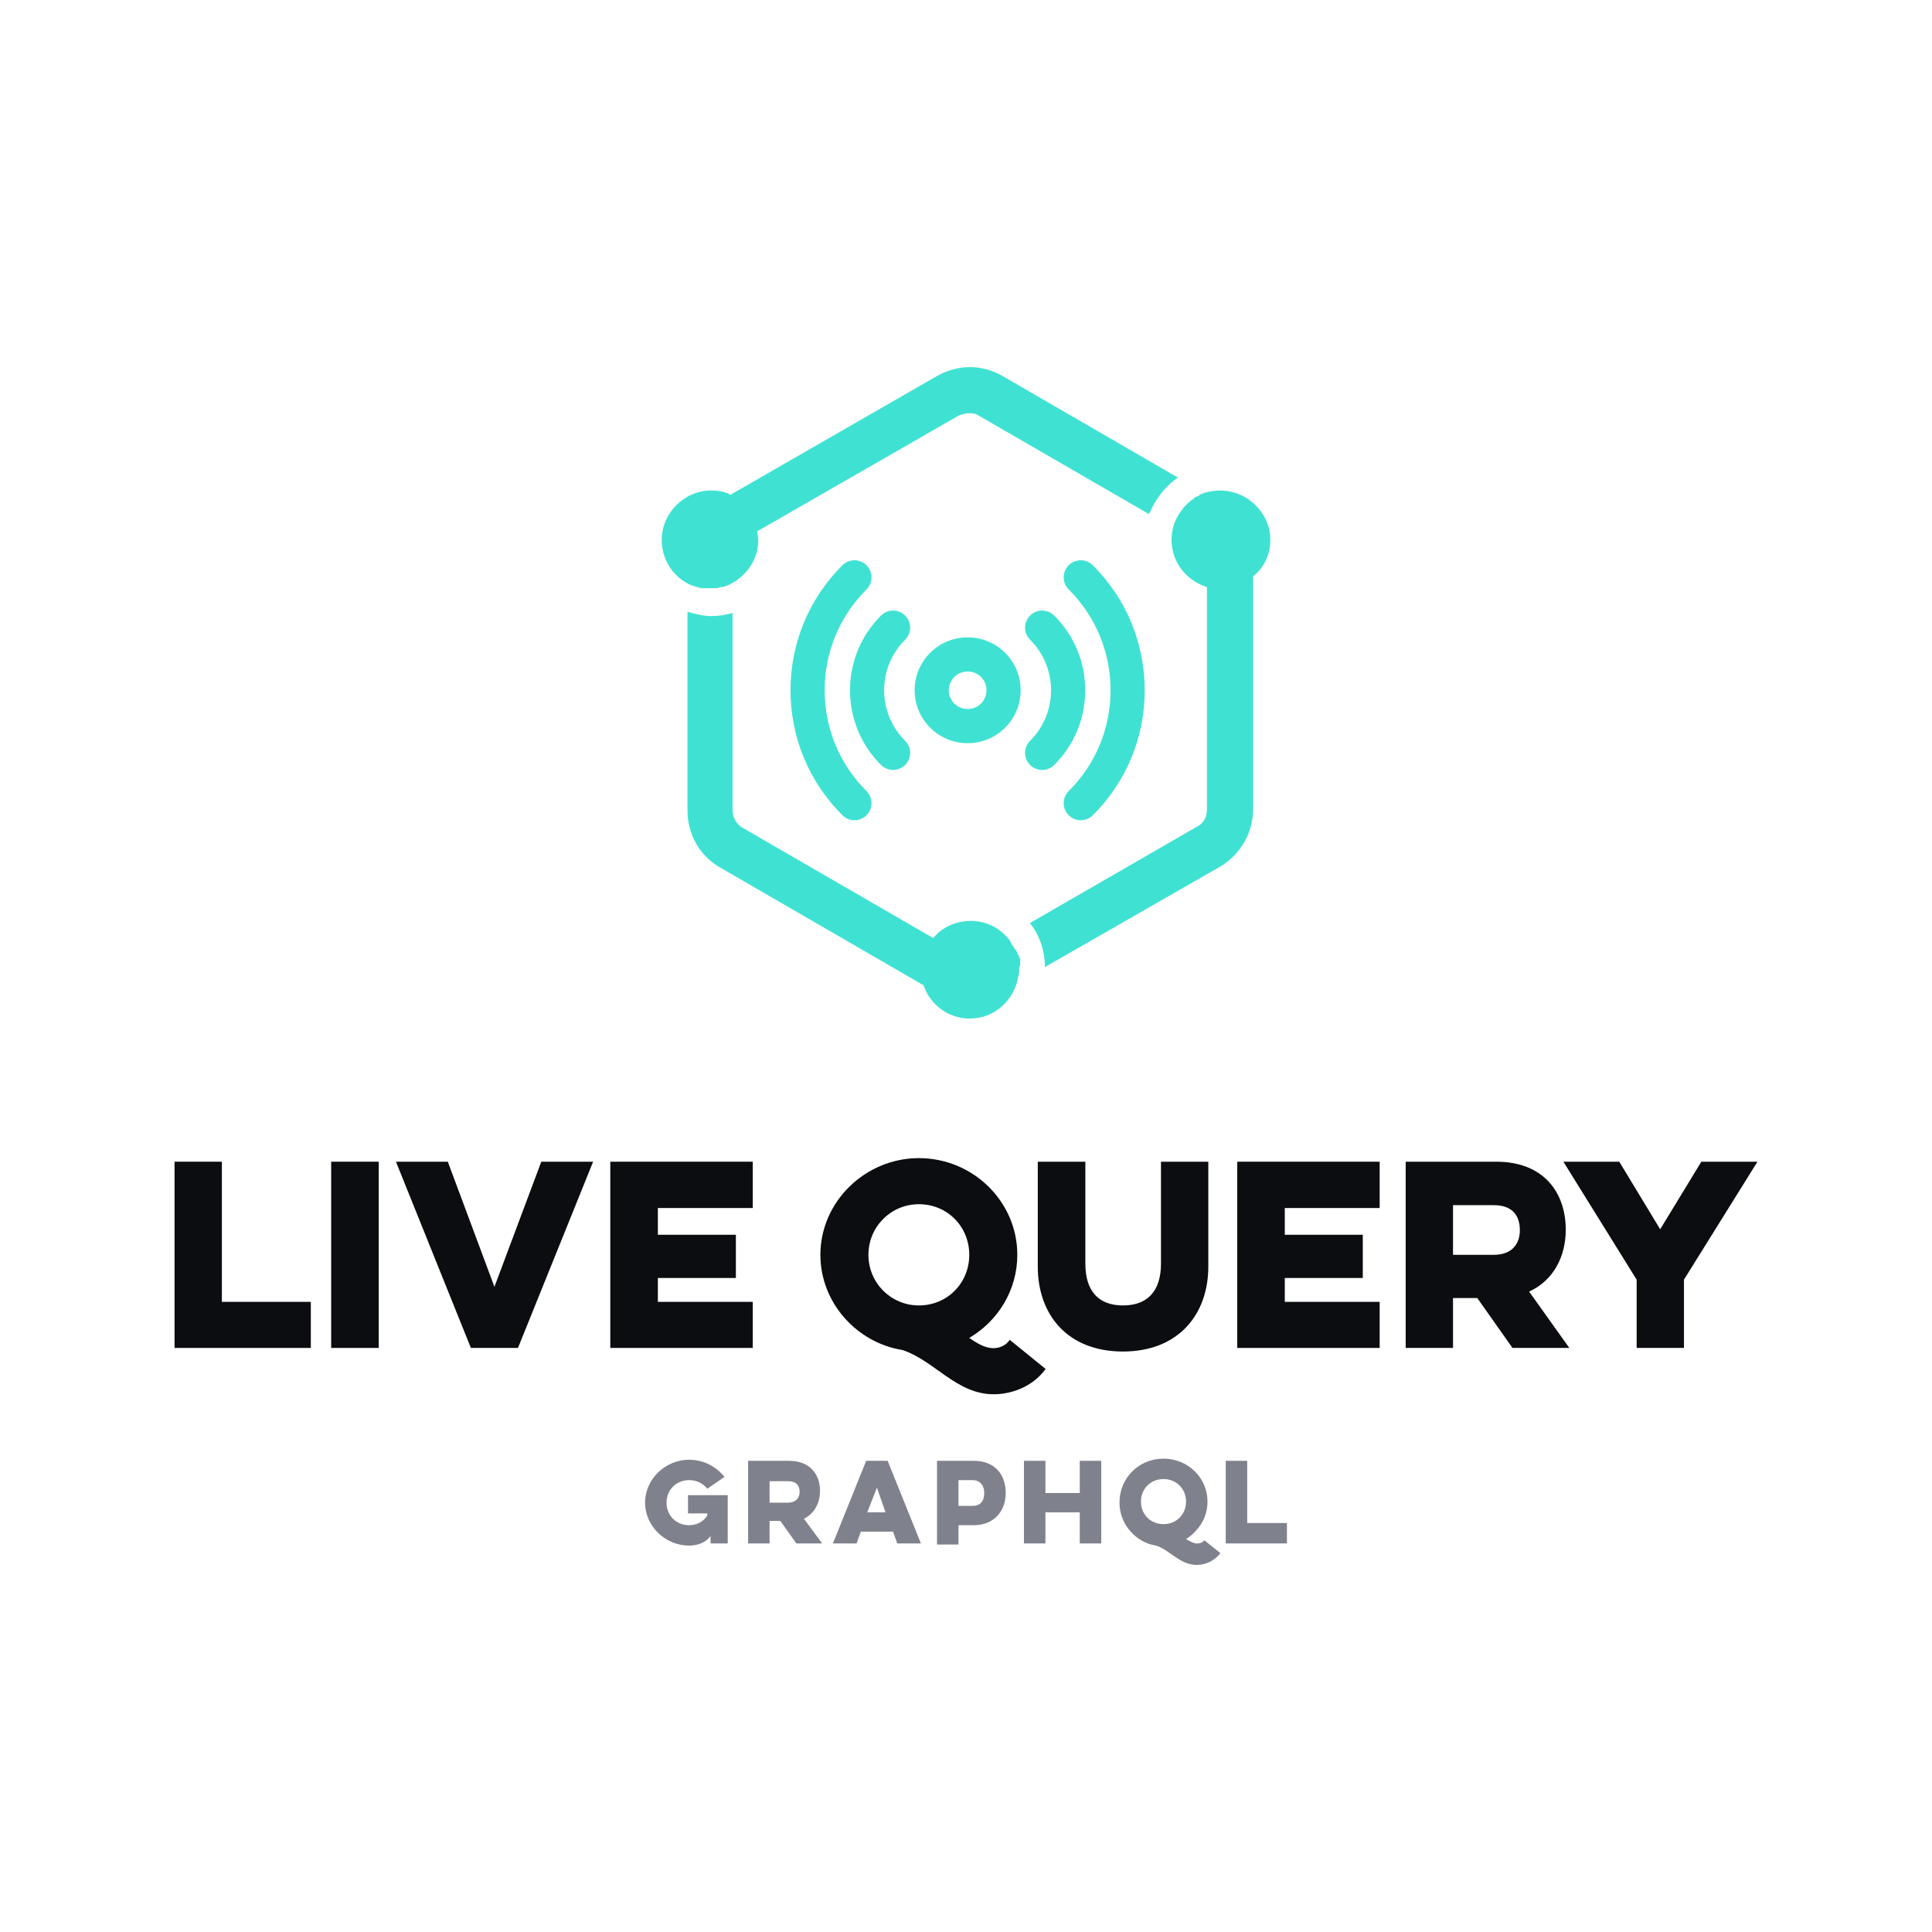
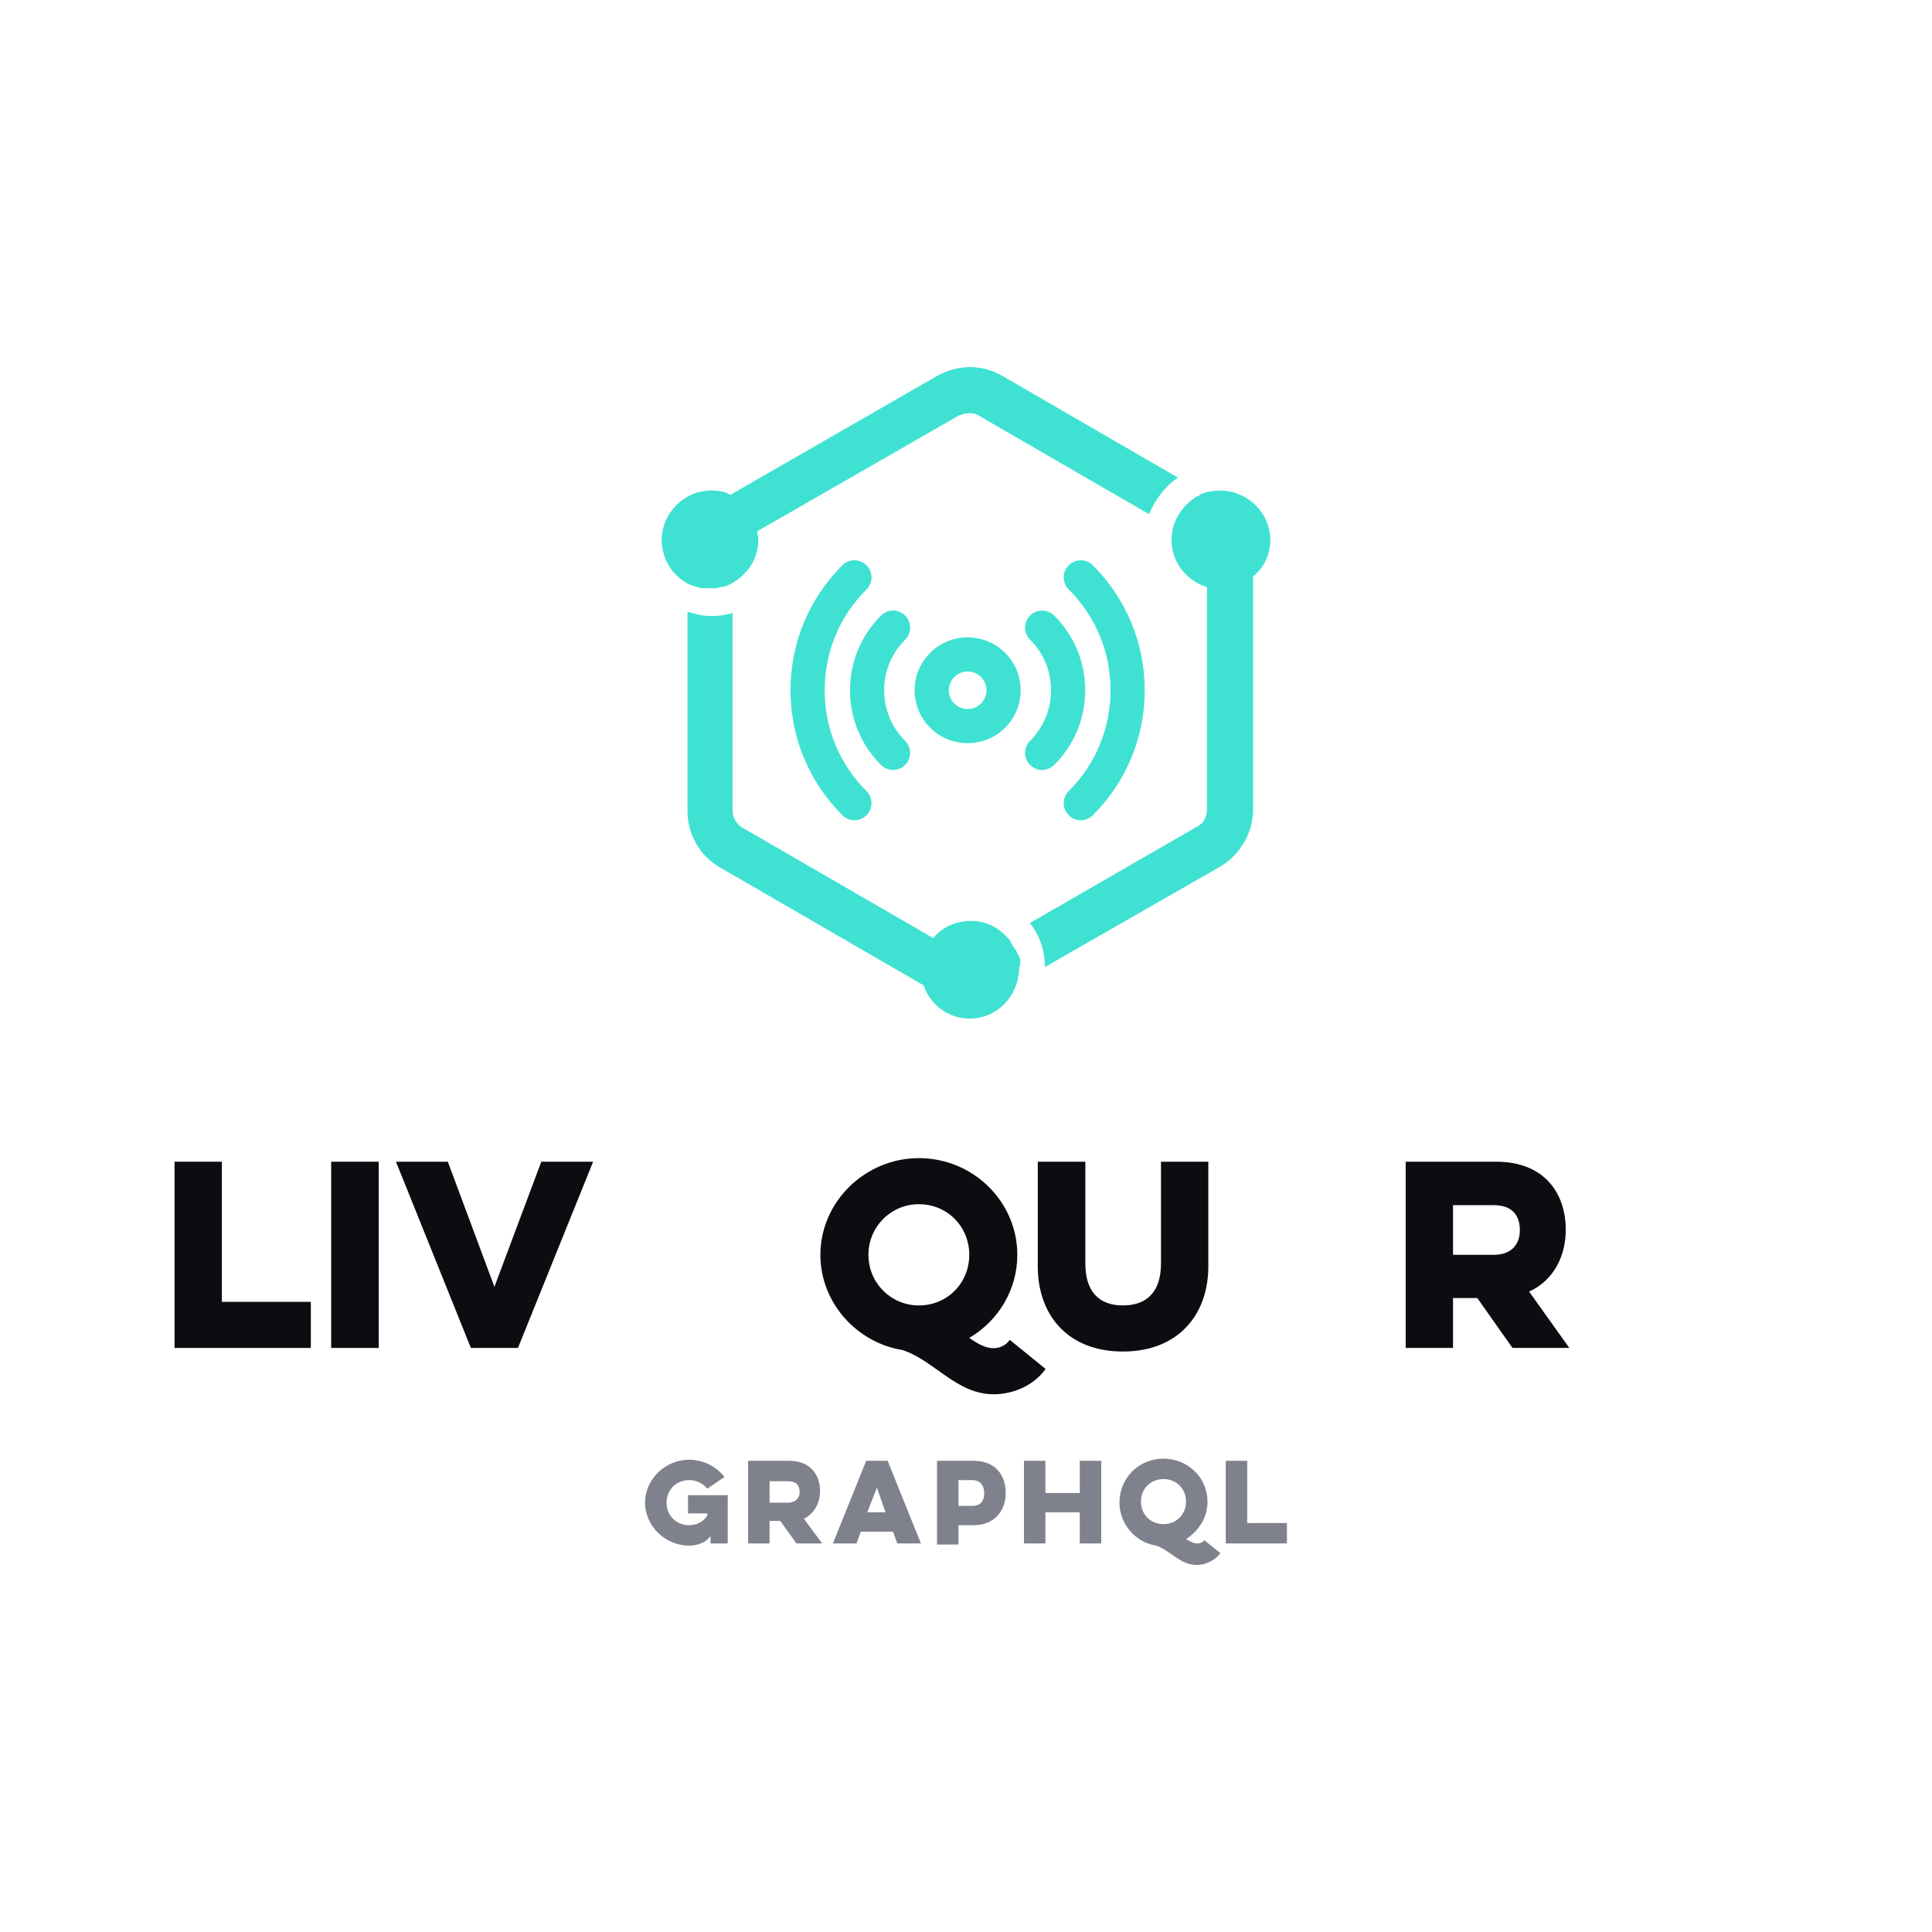
<svg xmlns="http://www.w3.org/2000/svg" width="180" height="180" viewBox="0 0 180 180" fill="none">
  <style>
    @media (prefers-color-scheme: dark) {
      .letter {
        fill: #fff;
      }
      .subh {
        fill: rgb(63, 226, 210);
      }
    }
  </style>
  <path fill-rule="evenodd" clip-rule="evenodd" d="M63.95 54.3C62.55 53.5 61.65 52 61.65 50.3C61.65 47.8 63.75 45.7 66.25 45.7C66.95 45.7 67.55 45.8 68.05 46.1L87.35 35C88.25 34.5 89.35 34.2 90.35 34.2C91.45 34.2 92.45 34.5 93.35 35L109.75 44.5C108.55 45.3 107.65 46.5 107.05 47.9L91.15 38.7C90.85 38.5 90.55 38.5 90.25 38.5C89.95 38.5 89.65 38.6 89.35 38.7L70.55 49.5C70.55 49.8 70.65 50 70.65 50.3C70.65 52.3 69.35 53.9 67.65 54.6C67.55 54.6 67.35 54.7 67.25 54.7H67.15C67.05 54.7 66.85 54.8 66.75 54.8H66.65C66.45 54.8 66.35 54.8 66.15 54.8C65.95 54.8 65.75 54.8 65.55 54.8H65.45C65.35 54.8 65.15 54.8 65.05 54.7H64.95C64.65 54.6 64.25 54.5 63.95 54.3ZM118.35 50.3C118.35 51.7 117.75 52.9 116.75 53.7V75.4C116.75 77.6 115.55 79.6 113.75 80.7L97.35 90.1C97.35 88.6 96.85 87.1 95.95 86L111.55 77C112.15 76.7 112.45 76.1 112.45 75.4V54.7C110.55 54.1 109.15 52.4 109.15 50.3C109.15 49.3 109.45 48.4 110.05 47.6C110.15 47.5 110.25 47.3 110.35 47.2C110.65 46.9 110.85 46.7 111.15 46.5C111.15 46.5 111.25 46.5 111.25 46.4C111.35 46.3 111.45 46.3 111.65 46.2C111.65 46.2 111.75 46.2 111.75 46.1C111.95 46 112.05 46 112.25 45.9C112.65 45.8 113.15 45.7 113.65 45.7C116.25 45.7 118.35 47.8 118.35 50.3ZM94.95 90.3C94.95 90.5 94.95 90.8 94.85 91V91.1C94.45 93.2 92.65 94.9 90.35 94.9C88.35 94.9 86.65 93.6 86.05 91.8L67.05 80.8C65.15 79.7 64.05 77.7 64.05 75.5V57C64.75 57.2 65.55 57.4 66.25 57.4C66.95 57.4 67.65 57.3 68.25 57.1V75.5C68.25 76.2 68.65 76.8 69.15 77.1L86.95 87.4C87.75 86.4 89.05 85.8 90.45 85.8C91.95 85.8 93.25 86.5 94.15 87.7C94.15 87.7 94.15 87.7 94.15 87.8C94.25 87.9 94.25 88 94.35 88.1C94.35 88.1 94.35 88.2 94.45 88.2C94.45 88.3 94.55 88.4 94.55 88.4C94.55 88.4 94.55 88.5 94.65 88.5C94.65 88.6 94.75 88.7 94.75 88.7C94.75 88.8 94.75 88.8 94.85 88.9C94.85 89 94.95 89 94.95 89.1C94.95 89.2 94.95 89.2 95.05 89.3C95.05 89.4 95.05 89.4 95.05 89.5C95.05 89.6 95.05 89.7 95.05 89.8C95.05 89.9 95.05 89.9 95.05 90C94.95 90 94.95 90.1 94.95 90.3Z" fill="#3FE2D2" />
  <path fill-rule="evenodd" clip-rule="evenodd" d="M80.733 75.953C80.422 76.264 80.014 76.42 79.607 76.42C79.2 76.42 78.793 76.265 78.483 75.955C75.366 72.844 73.65 68.709 73.65 64.31C73.65 59.911 75.366 55.775 78.483 52.665C79.104 52.044 80.112 52.045 80.733 52.667C81.353 53.289 81.352 54.297 80.73 54.917C78.216 57.426 76.832 60.762 76.832 64.31C76.832 67.858 78.216 71.194 80.73 73.703C81.353 74.323 81.353 75.331 80.733 75.953ZM103.468 64.31C103.468 67.858 102.083 71.194 99.57 73.703C98.948 74.323 98.946 75.331 99.567 75.953C99.878 76.264 100.286 76.42 100.693 76.42C101.1 76.42 101.507 76.265 101.817 75.955C104.934 72.845 106.65 68.71 106.65 64.31C106.65 59.912 104.934 55.776 101.817 52.665C101.195 52.045 100.188 52.045 99.567 52.667C98.946 53.289 98.948 54.297 99.57 54.918C102.083 57.427 103.468 60.762 103.468 64.31ZM83.206 71.735C82.799 71.735 82.392 71.58 82.082 71.27C80.219 69.411 79.193 66.939 79.193 64.31C79.194 61.68 80.219 59.209 82.082 57.349C82.704 56.729 83.711 56.73 84.332 57.352C84.953 57.974 84.951 58.981 84.329 59.602C83.069 60.86 82.375 62.532 82.375 64.31C82.375 66.088 83.069 67.76 84.329 69.018C84.951 69.639 84.953 70.646 84.332 71.268C84.021 71.579 83.613 71.735 83.206 71.735ZM95.968 71.268C96.279 71.58 96.686 71.735 97.094 71.735C97.501 71.735 97.907 71.58 98.218 71.27C100.081 69.411 101.107 66.94 101.107 64.31C101.107 61.681 100.081 59.209 98.218 57.35C97.596 56.729 96.589 56.73 95.968 57.352C95.347 57.974 95.349 58.982 95.97 59.602C97.23 60.86 97.924 62.532 97.924 64.31C97.924 66.088 97.23 67.76 95.97 69.018C95.349 69.639 95.347 70.646 95.968 71.268ZM90.154 69.24C91.418 69.24 92.683 68.76 93.645 67.799C94.579 66.868 95.092 65.629 95.092 64.311C95.092 62.992 94.579 61.754 93.645 60.822C91.72 58.901 88.588 58.901 86.663 60.822C85.729 61.754 85.216 62.992 85.216 64.311C85.216 65.629 85.729 66.868 86.663 67.799C87.625 68.76 88.89 69.24 90.154 69.24ZM88.911 63.074C89.254 62.732 89.704 62.561 90.154 62.561C90.604 62.561 91.054 62.732 91.397 63.074C91.728 63.404 91.91 63.844 91.91 64.311C91.91 64.778 91.728 65.216 91.397 65.547C90.712 66.231 89.597 66.231 88.911 65.547C88.58 65.216 88.398 64.778 88.398 64.311C88.398 63.844 88.58 63.405 88.911 63.074Z" fill="#3FE2D2" />
  <path d="M16.262 125.584H28.959V121.291H20.671V108.234H16.262V125.584Z" class="letter" fill="#0B0D11" />
  <path d="M30.855 108.234V125.584H35.287V108.234H30.855Z" class="letter" fill="#0B0D11" />
  <path d="M48.258 125.584L55.26 108.234H50.43L46.065 119.89L41.722 108.234H36.891L43.871 125.584H48.258Z" class="letter" fill="#0B0D11" />
-   <path d="M56.86 125.584H70.133V121.291H61.292V119.067H68.56V115.04H61.292V112.549H70.133V108.234H56.86V125.584Z" class="letter" fill="#0B0D11" />
  <path d="M76.434 116.909C76.434 121.358 79.802 125.095 84.101 125.785C87.092 126.786 89.109 129.9 92.587 129.9C94.161 129.9 96.177 129.255 97.418 127.542L94.072 124.828C93.607 125.54 92.809 125.607 92.565 125.607C91.812 125.607 91.103 125.206 90.305 124.65C92.986 123.071 94.781 120.201 94.781 116.909C94.781 111.948 90.66 107.9 85.608 107.9C80.622 107.9 76.434 111.948 76.434 116.909ZM80.91 116.909C80.91 114.284 83.015 112.193 85.608 112.193C88.266 112.193 90.305 114.284 90.305 116.909C90.305 119.534 88.266 121.625 85.608 121.625C83.015 121.625 80.91 119.534 80.91 116.909Z" class="letter" fill="#0B0D11" />
  <path d="M108.166 108.234V117.732C108.166 120.246 106.948 121.625 104.621 121.625C102.317 121.625 101.12 120.246 101.12 117.732V108.234H96.688V117.999C96.688 122.47 99.436 125.918 104.621 125.918C109.784 125.918 112.576 122.47 112.576 117.999V108.234H108.166Z" class="letter" fill="#0B0D11" />
-   <path d="M115.269 125.584H128.541V121.291H119.7V119.067H126.968V115.04H119.7V112.549H128.541V108.234H115.269V125.584Z" class="letter" fill="#0B0D11" />
  <path d="M130.965 108.234V125.584H135.375V120.935H137.635L140.914 125.584H146.21L142.465 120.335C144.792 119.267 145.878 116.998 145.878 114.573C145.878 111.125 143.839 108.234 139.408 108.234H130.965ZM139.164 112.282C140.937 112.282 141.601 113.283 141.601 114.618C141.601 115.819 140.937 116.909 139.164 116.909H135.375V112.282H139.164Z" class="letter" fill="#0B0D11" />
-   <path d="M150.864 108.234H145.657L152.482 119.222V125.584H156.891V119.222L163.738 108.234H158.509L154.675 114.529L150.864 108.234Z" class="letter" fill="#0B0D11" />
  <path fill-rule="evenodd" clip-rule="evenodd" d="M108.4 135.9C110.7 135.9 112.5 137.7 112.5 139.9C112.5 141.4 111.7 142.6 110.5 143.4C110.584 143.442 110.663 143.483 110.738 143.523C111.025 143.675 111.263 143.8 111.5 143.8H111.5C111.6 143.8 112 143.8 112.2 143.5L113.7 144.7C113.1 145.5 112.2 145.8 111.5 145.8C110.546 145.8 109.841 145.302 109.151 144.815C108.684 144.486 108.225 144.161 107.7 144C105.8 143.7 104.3 142 104.3 140C104.3 137.7 106.1 135.9 108.4 135.9ZM108.4 142C109.6 142 110.5 141.1 110.5 139.9C110.5 138.7 109.6 137.8 108.4 137.8C107.2 137.8 106.3 138.7 106.3 139.9C106.3 141.1 107.2 142 108.4 142ZM64.1 139.3H67.8V143.8H66.2V143.1C65.8 143.7 65 144 64.2 144C62 144 60.1 142.2 60.1 140C60.1 137.8 62 136 64.2 136C65.5 136 66.7 136.6 67.5 137.6L65.9 138.7C65.5 138.2 64.9 137.9 64.2 137.9C63 137.9 62.1 138.8 62.1 140C62.1 141.2 63 142.1 64.2 142.1C64.9 142.1 65.5 141.8 65.9 141.2V141H64.1V139.3ZM73.5 136.1C75.5 136.1 76.4 137.4 76.4 138.9C76.4 140 75.9 141 74.9 141.5L76.6 143.8H74.2L72.7 141.7H71.7V143.8H69.7V136.1H73.5ZM71.7 138V140H73.4C74.2 140 74.5 139.5 74.5 139C74.5 138.4 74.2 138 73.4 138H71.7ZM85.8 143.8L82.7 136.1H80.7L77.6 143.8H79.8L80.2 142.7H83.2L83.6 143.8H85.8ZM80.8 140.9L81.7 138.6L82.5 140.9H80.8ZM87.3 136.1H90.7C92.8 136.1 93.7 137.5 93.7 139.1C93.7 140.7 92.7 142.1 90.7 142.1H89.3V143.9H87.3V136.1ZM89.3 137.9V140.3H90.6C91.4 140.3 91.7 139.8 91.7 139.1C91.7 138.5 91.4 137.9 90.6 137.9H89.3ZM102.6 143.8V136.1H100.6V139.1H97.4V136.1H95.4V143.8H97.4V140.9H100.6V143.8H102.6ZM116.2 136.1H114.2V143.8H119.9V141.9H116.2V136.1Z" class="subh" fill="#7F818C" />
</svg>